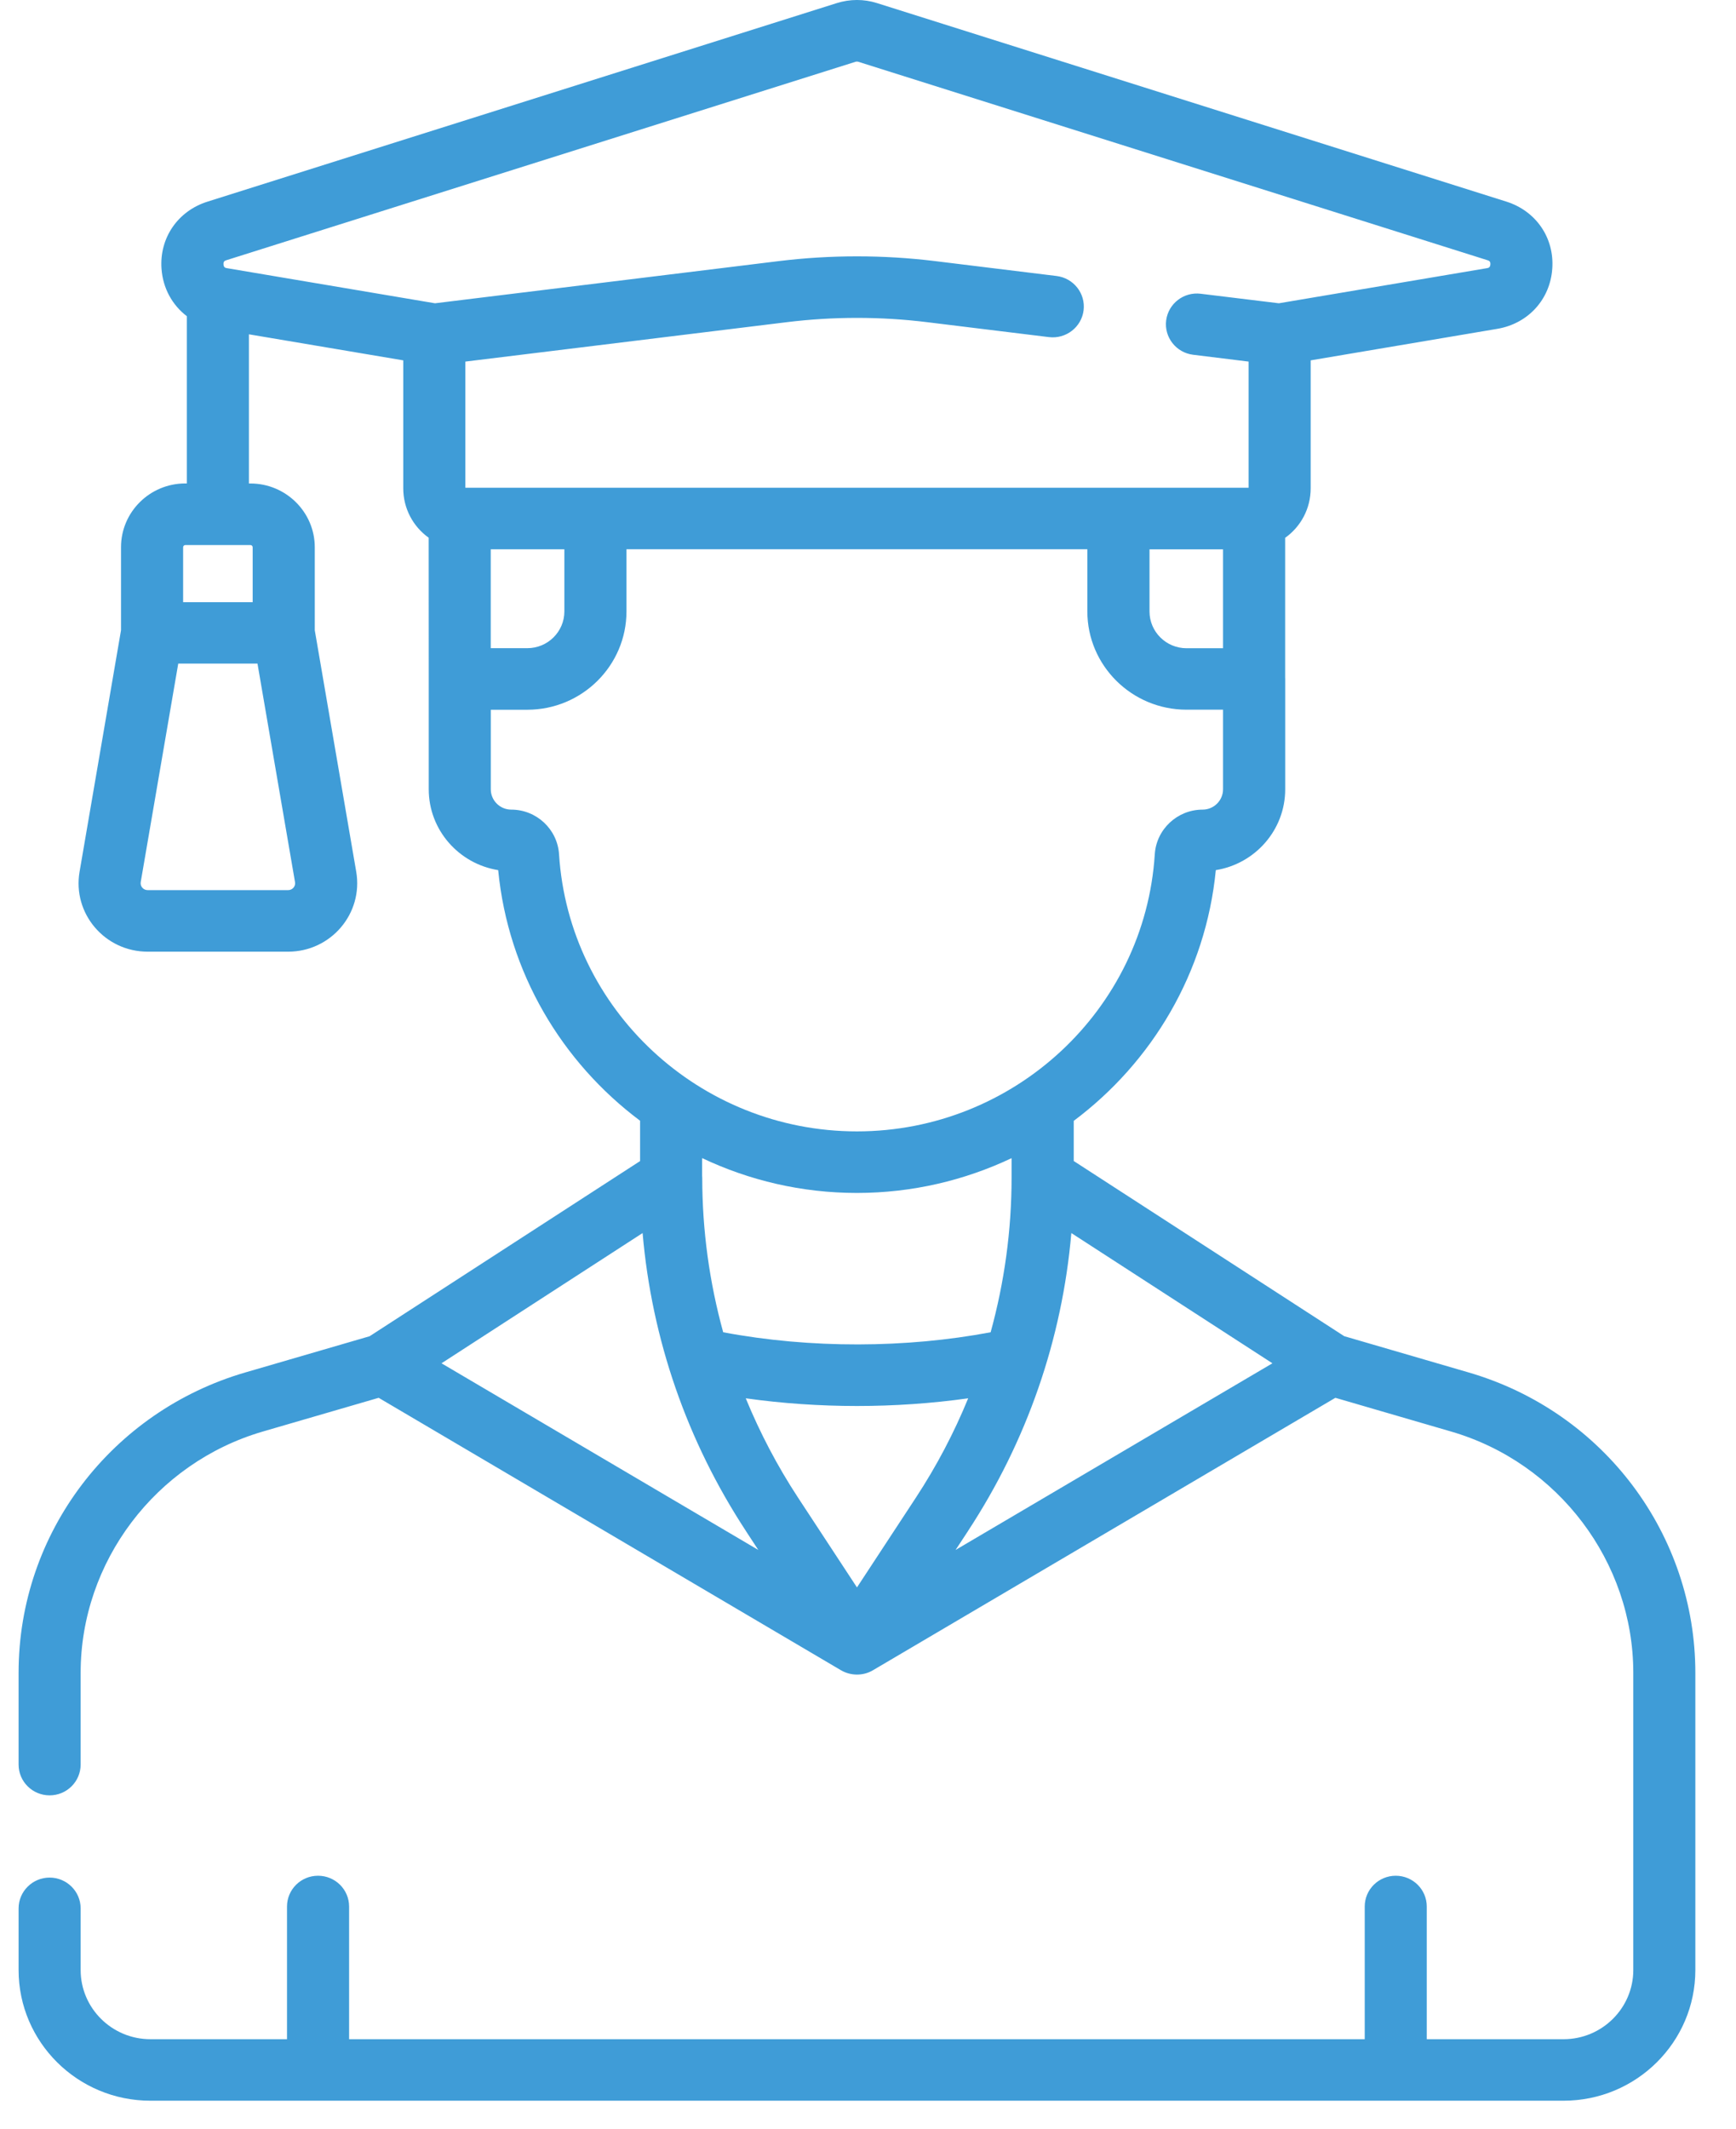
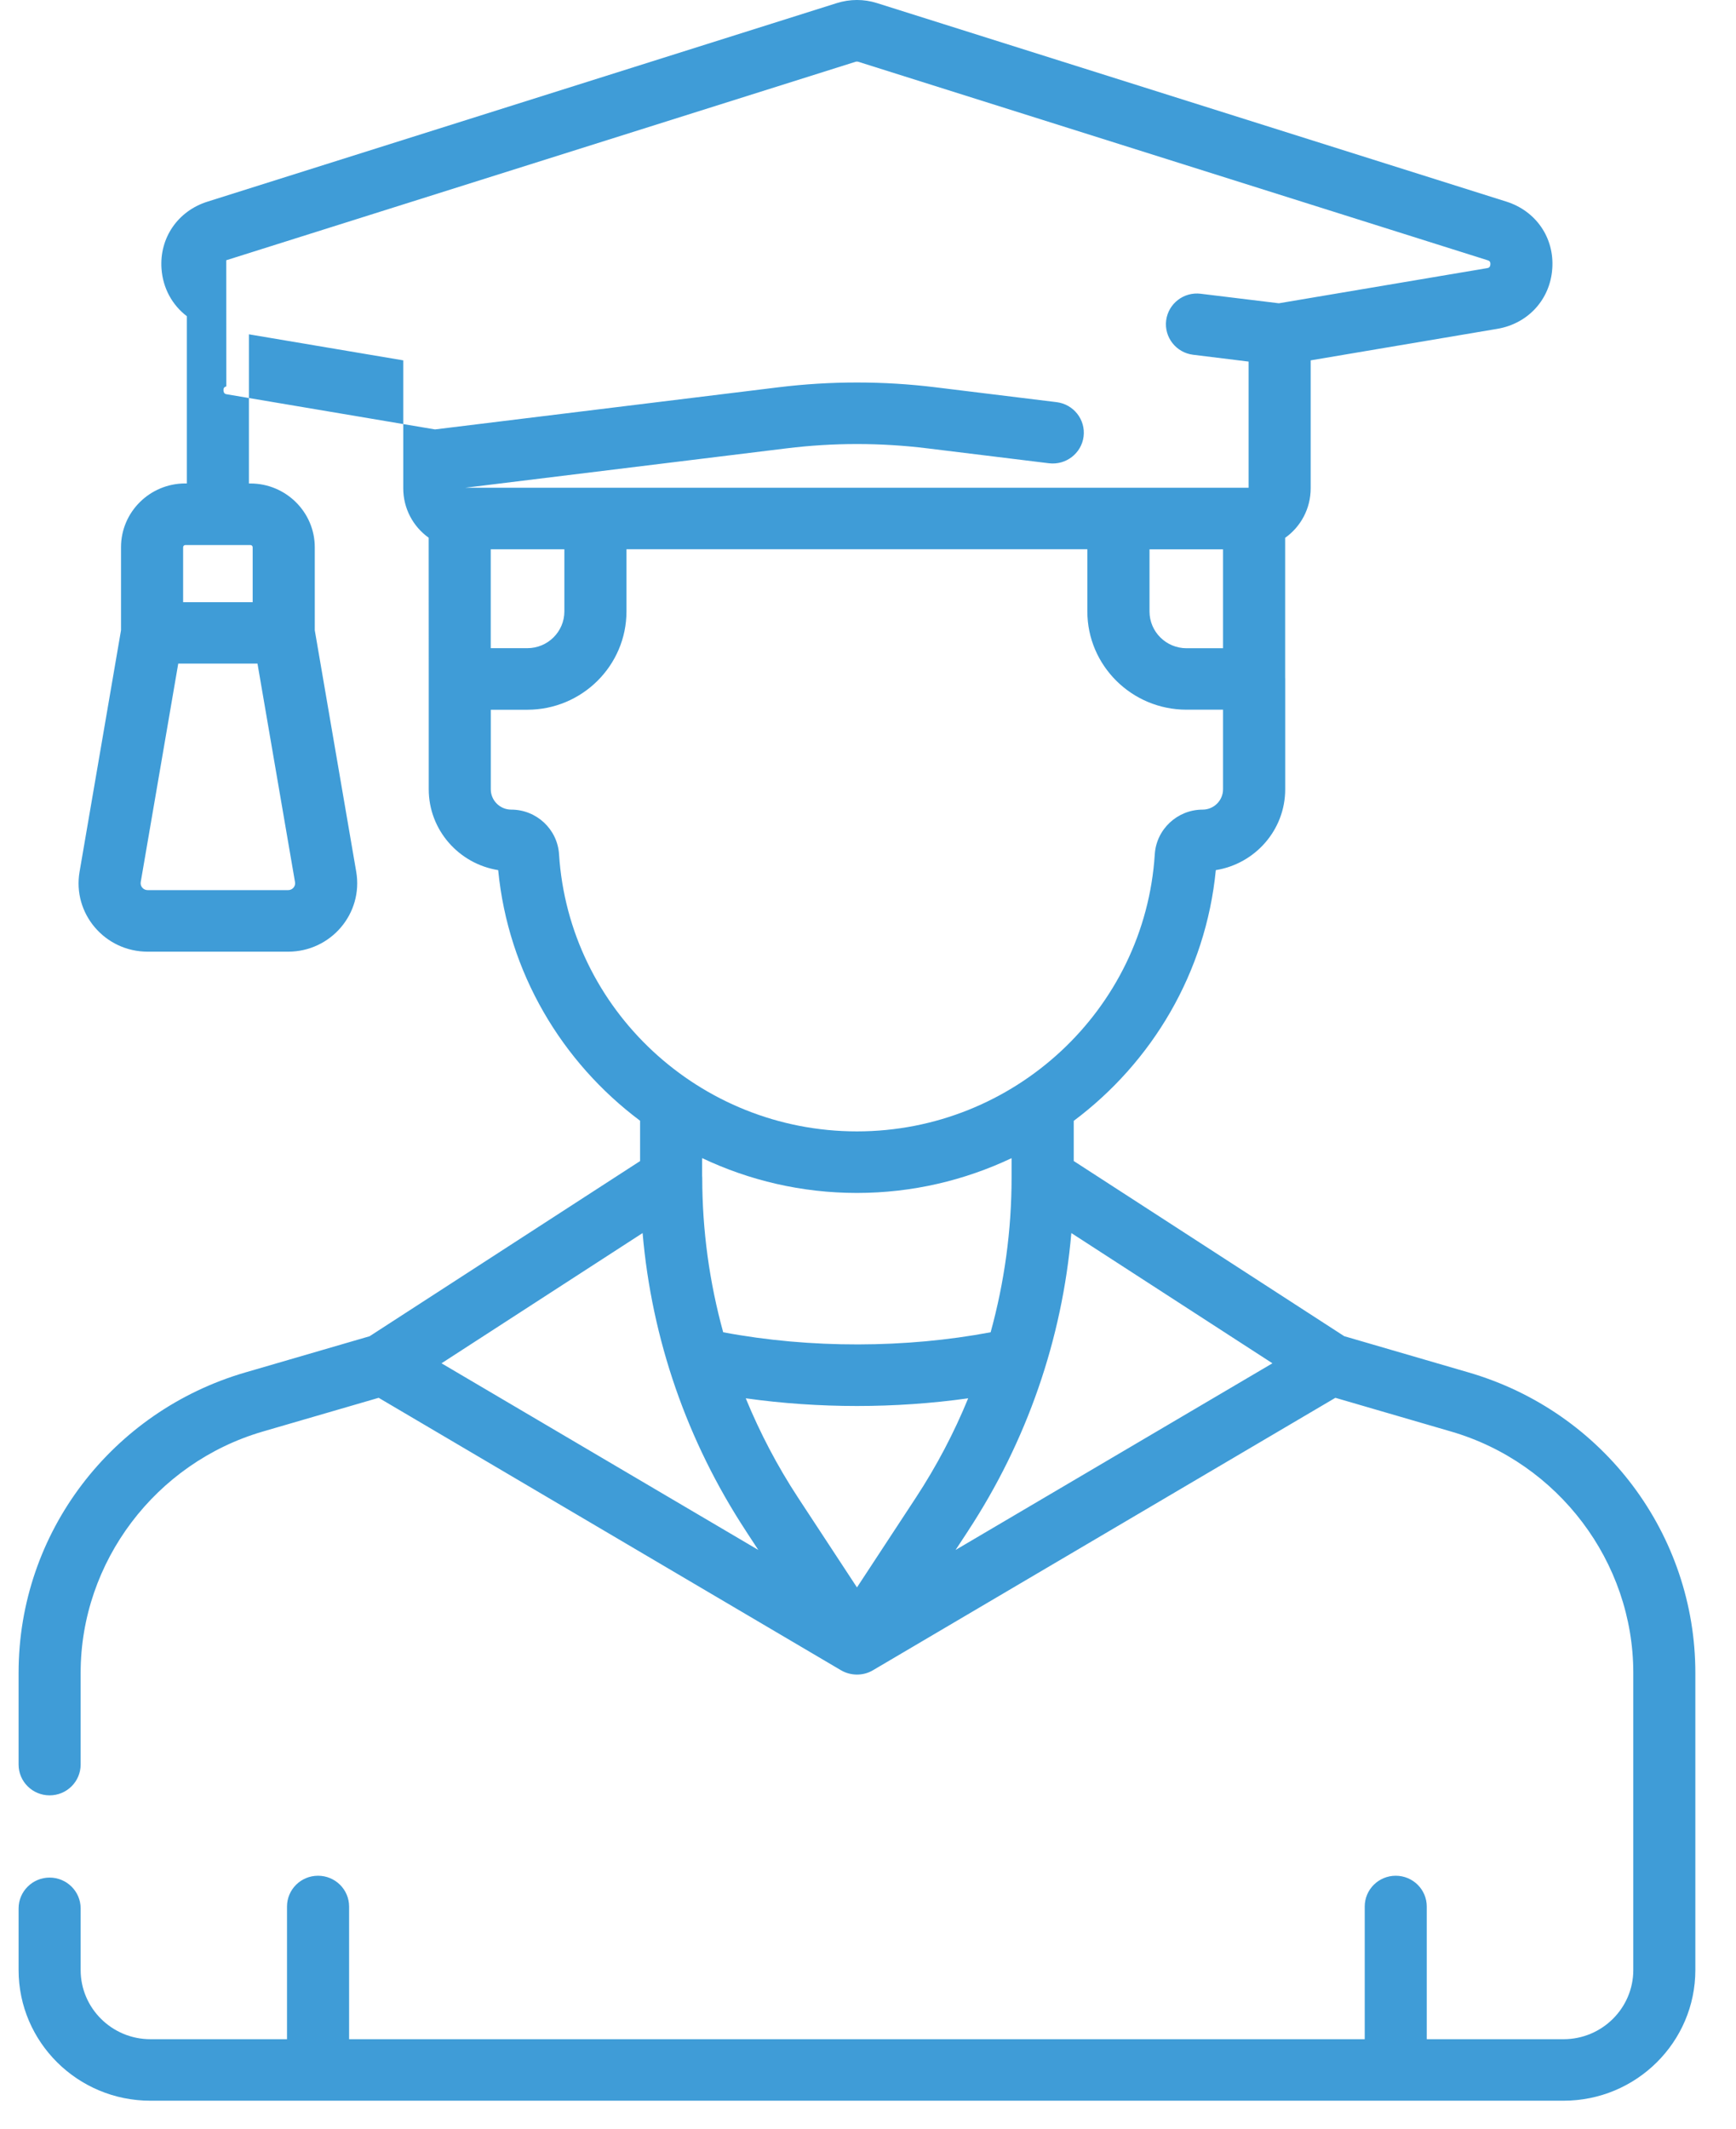
<svg xmlns="http://www.w3.org/2000/svg" id="svg4" version="1.1" viewBox="0 0 31 38" height="38" width="31">
  <defs id="defs8" />
-   <path id="path2" d="M26.224 24.5l-2.22-.647-4.83-3.127v-.717c1.398-1.046 2.358-2.644 2.537-4.476.701-.112 1.239-.716 1.239-1.442V12.12l-.001-.023V9.601c.279-.198.456-.521.456-.884V6.433l3.334-.563c.548-.093.942-.524.98-1.073.04-.55-.29-1.031-.82-1.198L15.66.055c-.234-.074-.482-.073-.716 0L3.704 3.6c-.529.167-.859.648-.82 1.197.025.35.193.65.453.848V8.63h-.028c-.633 0-1.148.51-1.148 1.138v1.483l-.74 4.31c-.129.746.45 1.428 1.216 1.428h2.508c.763 0 1.344-.68 1.216-1.428l-.74-4.31V9.769c0-.627-.516-1.138-1.149-1.138h-.027V5.968l2.756.465v2.284c0 .361.176.684.454.882l.001 2.521v1.97c0 .727.538 1.331 1.24 1.443.178 1.831 1.137 3.429 2.534 4.474v.72L6.6 23.854l-2.218.646c-2.374.69-4.05 2.85-4.05 5.362V31.5c0 .304.248.55.554.55.306 0 .554-.246.554-.55v-1.637c0-1.98 1.338-3.75 3.254-4.308l2.068-.602 8.258 4.865c.168.098.39.104.566 0l8.26-4.865 2.066.602c1.916.557 3.254 2.329 3.254 4.308v5.305c0 .68-.558 1.235-1.245 1.235h-2.443v-2.368c0-.304-.248-.55-.554-.55-.306 0-.554.246-.554.55v2.368H6.234v-2.368c0-.304-.248-.55-.555-.55-.306 0-.554.246-.554.55v2.368h-2.44c-.686 0-1.245-.554-1.245-1.235v-1.1c0-.303-.248-.55-.554-.55-.306 0-.554.247-.554.55v1.1c0 1.287 1.055 2.333 2.353 2.333h25.236c1.298 0 2.353-1.046 2.353-2.333v-5.305c0-2.452-1.619-4.655-4.05-5.363zM5.145 15.89H2.637c-.078 0-.137-.068-.124-.144l.67-3.9h1.415l.67 3.9c.014.076-.045.144-.123.144zM4.512 9.77v.98H3.27v-.98c0-.022.017-.04.04-.04h1.162c.022 0 .04.018.04.04zm8.809 17.563l.22.336-5.657-3.332 3.591-2.325c.163 1.894.793 3.716 1.846 5.32zm-.004-2.371c1.305.183 2.667.183 3.972 0-.252.615-.563 1.208-.933 1.772l-1.053 1.604-1.053-1.604c-.37-.564-.68-1.157-.933-1.772zm3.968 2.37c1.053-1.604 1.683-3.426 1.846-5.32l3.591 2.325-5.658 3.332.221-.336zm3.242-17.525h1.313v1.765h-.652c-.365 0-.661-.295-.661-.656v-1.11zM4.04 4.646L15.28 1.102c.014-.004.03-.004.044 0l11.24 3.544c.022.007.054.017.05.074-.004.057-.037.063-.06.067l-3.717.627-1.395-.17c-.303-.038-.58.176-.618.477-.037.301.179.575.482.612l.991.122v2.252H8.31V6.455l5.735-.703c.835-.103 1.682-.103 2.516 0l2.17.266c.304.037.581-.177.619-.478.037-.301-.178-.575-.482-.613l-2.17-.266c-.925-.113-1.864-.113-2.79 0l-6.14.753-3.716-.627c-.024-.004-.057-.01-.061-.067-.004-.057.027-.067.05-.074zm4.723 6.925V9.806h1.315v1.109c0 .361-.296.656-.661.656h-.654zm1.22 3.68c-.028-.448-.403-.798-.854-.798-.201 0-.365-.163-.365-.363v-1.42h.653c.976 0 1.77-.788 1.77-1.755v-1.11h8.23v1.11c0 .967.794 1.754 1.77 1.754h.653v1.421c0 .2-.164.363-.365.363-.45 0-.826.35-.854.798-.177 2.773-2.513 4.946-5.319 4.946s-5.142-2.173-5.319-4.946zm5.319 6.045c.986 0 1.922-.224 2.762-.621v.348c0 .94-.128 1.866-.374 2.76-1.506.284-3.209.295-4.776 0-.246-.894-.374-1.82-.374-2.76l-.002-.034v-.315c.84.398 1.777.622 2.764.622z" fill="#3F9CD7" />
+   <path id="path2" d="M26.224 24.5l-2.22-.647-4.83-3.127v-.717c1.398-1.046 2.358-2.644 2.537-4.476.701-.112 1.239-.716 1.239-1.442V12.12l-.001-.023V9.601c.279-.198.456-.521.456-.884V6.433l3.334-.563c.548-.093.942-.524.98-1.073.04-.55-.29-1.031-.82-1.198L15.66.055c-.234-.074-.482-.073-.716 0L3.704 3.6c-.529.167-.859.648-.82 1.197.025.35.193.65.453.848V8.63h-.028c-.633 0-1.148.51-1.148 1.138v1.483l-.74 4.31c-.129.746.45 1.428 1.216 1.428h2.508c.763 0 1.344-.68 1.216-1.428l-.74-4.31V9.769c0-.627-.516-1.138-1.149-1.138h-.027V5.968l2.756.465v2.284c0 .361.176.684.454.882l.001 2.521v1.97c0 .727.538 1.331 1.24 1.443.178 1.831 1.137 3.429 2.534 4.474v.72L6.6 23.854l-2.218.646c-2.374.69-4.05 2.85-4.05 5.362V31.5c0 .304.248.55.554.55.306 0 .554-.246.554-.55v-1.637c0-1.98 1.338-3.75 3.254-4.308l2.068-.602 8.258 4.865c.168.098.39.104.566 0l8.26-4.865 2.066.602c1.916.557 3.254 2.329 3.254 4.308v5.305c0 .68-.558 1.235-1.245 1.235h-2.443v-2.368c0-.304-.248-.55-.554-.55-.306 0-.554.246-.554.55v2.368H6.234v-2.368c0-.304-.248-.55-.555-.55-.306 0-.554.246-.554.55v2.368h-2.44c-.686 0-1.245-.554-1.245-1.235v-1.1c0-.303-.248-.55-.554-.55-.306 0-.554.247-.554.55v1.1c0 1.287 1.055 2.333 2.353 2.333h25.236c1.298 0 2.353-1.046 2.353-2.333v-5.305c0-2.452-1.619-4.655-4.05-5.363zM5.145 15.89H2.637c-.078 0-.137-.068-.124-.144l.67-3.9h1.415l.67 3.9c.014.076-.045.144-.123.144zM4.512 9.77v.98H3.27v-.98c0-.022.017-.04.04-.04h1.162c.022 0 .04.018.04.04zm8.809 17.563l.22.336-5.657-3.332 3.591-2.325c.163 1.894.793 3.716 1.846 5.32zm-.004-2.371c1.305.183 2.667.183 3.972 0-.252.615-.563 1.208-.933 1.772l-1.053 1.604-1.053-1.604c-.37-.564-.68-1.157-.933-1.772zm3.968 2.37c1.053-1.604 1.683-3.426 1.846-5.32l3.591 2.325-5.658 3.332.221-.336zm3.242-17.525h1.313v1.765h-.652c-.365 0-.661-.295-.661-.656v-1.11zM4.04 4.646L15.28 1.102c.014-.004.03-.004.044 0l11.24 3.544c.022.007.054.017.05.074-.004.057-.037.063-.06.067l-3.717.627-1.395-.17c-.303-.038-.58.176-.618.477-.037.301.179.575.482.612l.991.122v2.252H8.31l5.735-.703c.835-.103 1.682-.103 2.516 0l2.17.266c.304.037.581-.177.619-.478.037-.301-.178-.575-.482-.613l-2.17-.266c-.925-.113-1.864-.113-2.79 0l-6.14.753-3.716-.627c-.024-.004-.057-.01-.061-.067-.004-.057.027-.067.05-.074zm4.723 6.925V9.806h1.315v1.109c0 .361-.296.656-.661.656h-.654zm1.22 3.68c-.028-.448-.403-.798-.854-.798-.201 0-.365-.163-.365-.363v-1.42h.653c.976 0 1.77-.788 1.77-1.755v-1.11h8.23v1.11c0 .967.794 1.754 1.77 1.754h.653v1.421c0 .2-.164.363-.365.363-.45 0-.826.35-.854.798-.177 2.773-2.513 4.946-5.319 4.946s-5.142-2.173-5.319-4.946zm5.319 6.045c.986 0 1.922-.224 2.762-.621v.348c0 .94-.128 1.866-.374 2.76-1.506.284-3.209.295-4.776 0-.246-.894-.374-1.82-.374-2.76l-.002-.034v-.315c.84.398 1.777.622 2.764.622z" fill="#3F9CD7" />
</svg>